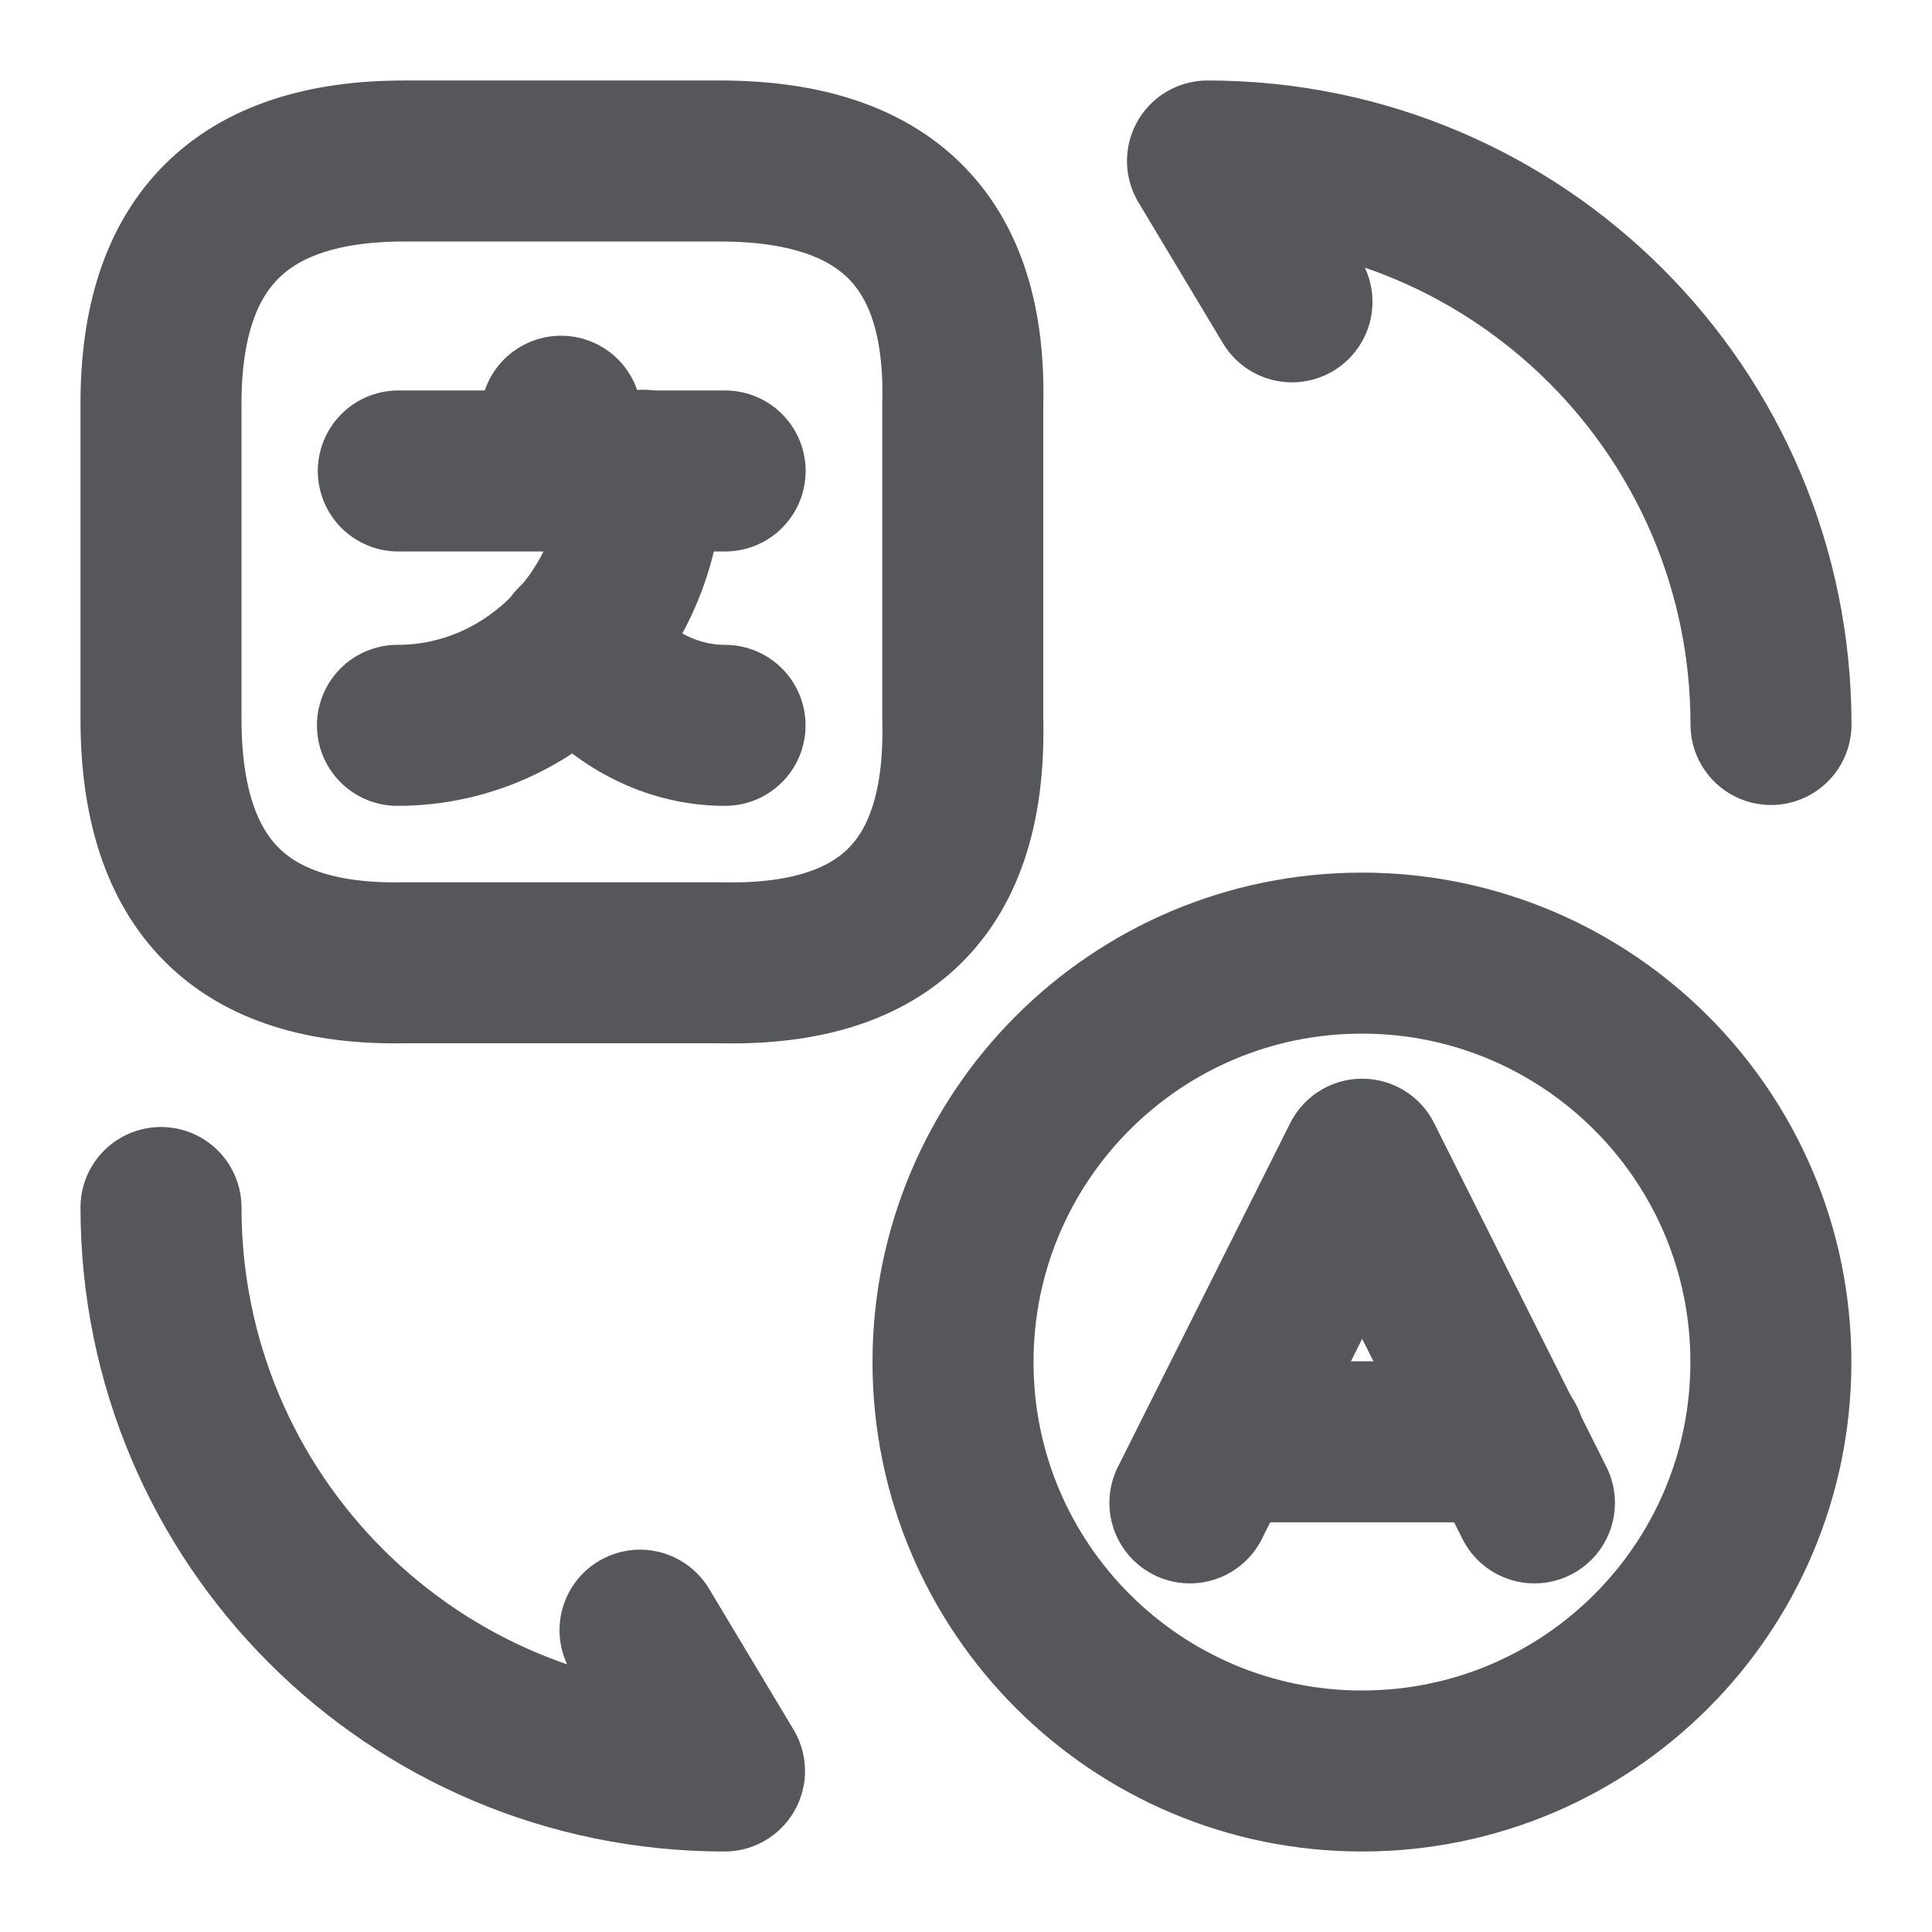
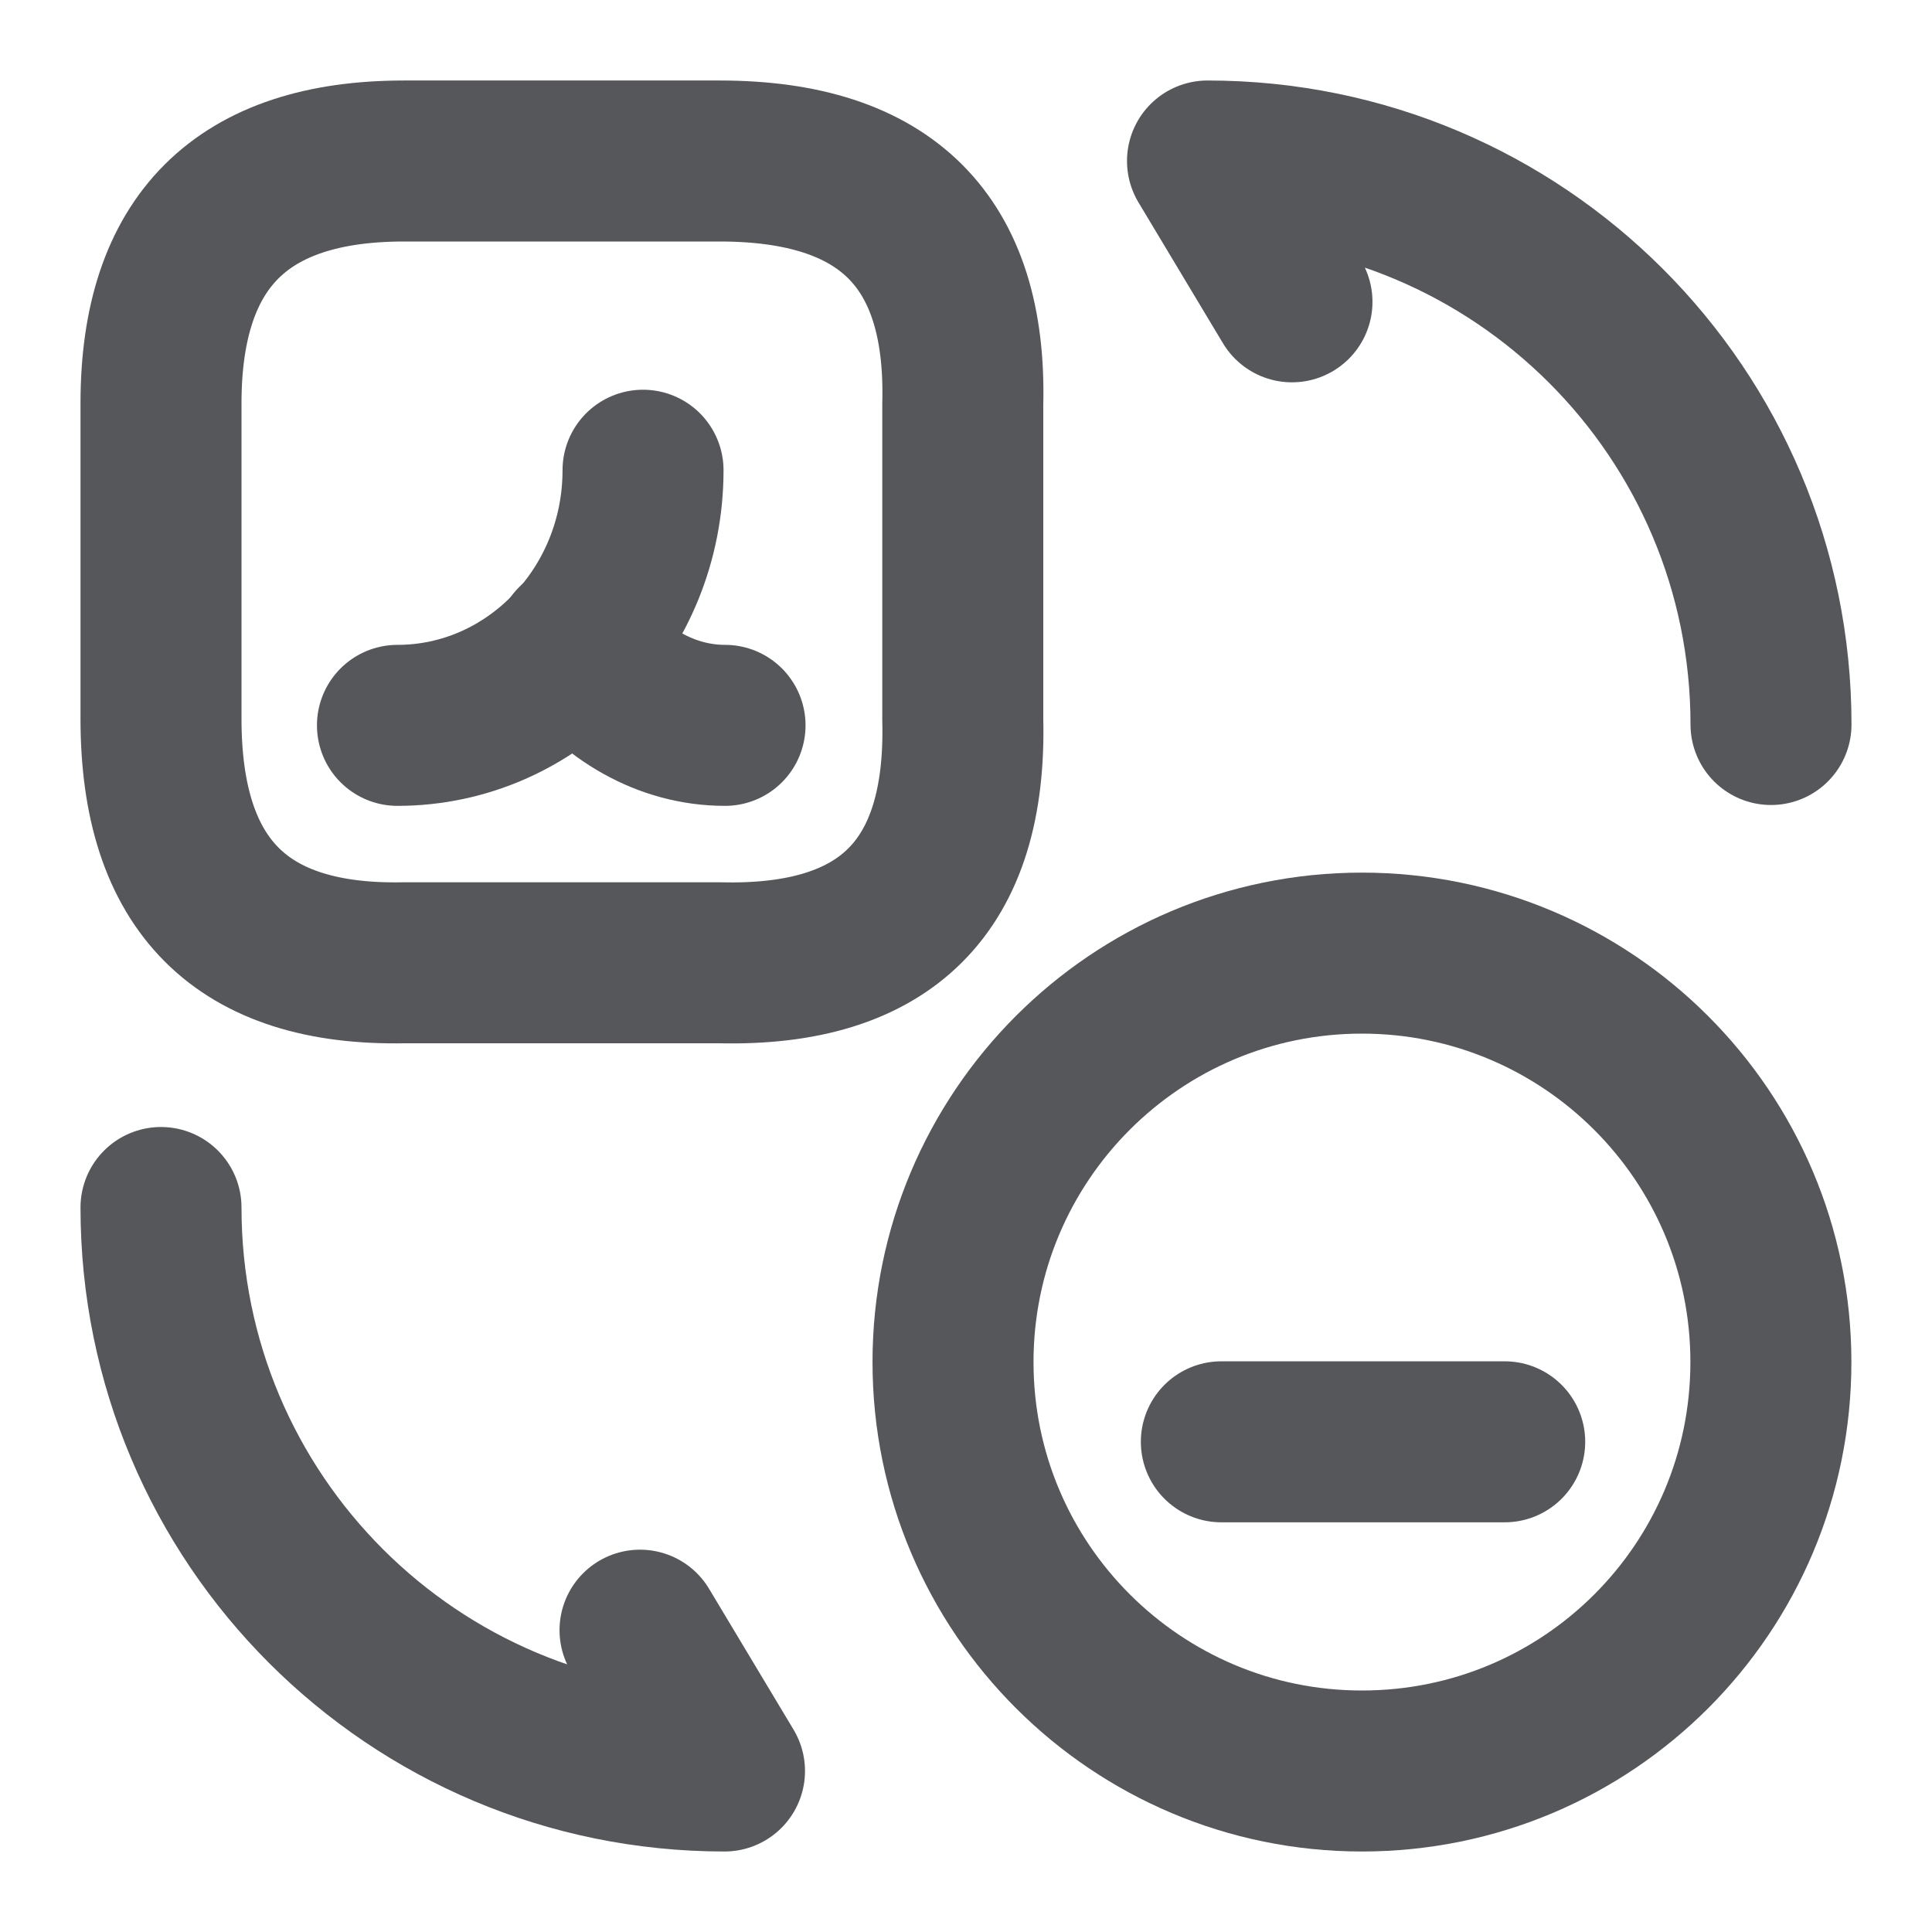
<svg xmlns="http://www.w3.org/2000/svg" width="18" height="18" viewBox="0 0 18 18" fill="none">
-   <path d="M14.296 14.002L12.691 10.8L11.086 14.002" stroke="#56575B" stroke-width="1.5" stroke-linecap="round" stroke-linejoin="round" />
  <path d="M11.379 13.433H14.019" stroke="#56575B" stroke-width="1.5" stroke-linecap="round" stroke-linejoin="round" />
  <path d="M12.689 16.5C10.589 16.5 8.879 14.797 8.879 12.69C8.879 10.59 10.581 8.88 12.689 8.88C14.789 8.88 16.499 10.582 16.499 12.69C16.499 14.797 14.796 16.5 12.689 16.5Z" stroke="#56575B" stroke-width="1.5" stroke-linecap="round" stroke-linejoin="round" />
  <path d="M3.765 1.5H6.705C8.258 1.5 9.008 2.25 8.97 3.765V6.705C9.008 8.258 8.258 9.008 6.705 8.97H3.765C2.25 9 1.5 8.25 1.5 6.697V3.758C1.5 2.25 2.25 1.5 3.765 1.5Z" stroke="#56575B" stroke-width="1.5" stroke-linecap="round" stroke-linejoin="round" />
-   <path d="M6.756 4.388H3.711" stroke="#56575B" stroke-width="1.5" stroke-linecap="round" stroke-linejoin="round" />
-   <path d="M5.227 3.878V4.388" stroke="#56575B" stroke-width="1.5" stroke-linecap="round" stroke-linejoin="round" />
  <path d="M5.991 4.381C5.991 5.693 4.963 6.758 3.703 6.758" stroke="#56575B" stroke-width="1.5" stroke-linecap="round" stroke-linejoin="round" />
  <path d="M6.755 6.758C6.207 6.758 5.712 6.465 5.367 6" stroke="#56575B" stroke-width="1.5" stroke-linecap="round" stroke-linejoin="round" />
  <path d="M1.5 11.25C1.5 14.152 3.848 16.5 6.75 16.5L5.963 15.188" stroke="#56575B" stroke-width="1.5" stroke-linecap="round" stroke-linejoin="round" />
  <path d="M16.5 6.75C16.5 3.848 14.152 1.5 11.25 1.5L12.037 2.812" stroke="#56575B" stroke-width="1.5" stroke-linecap="round" stroke-linejoin="round" />
</svg>